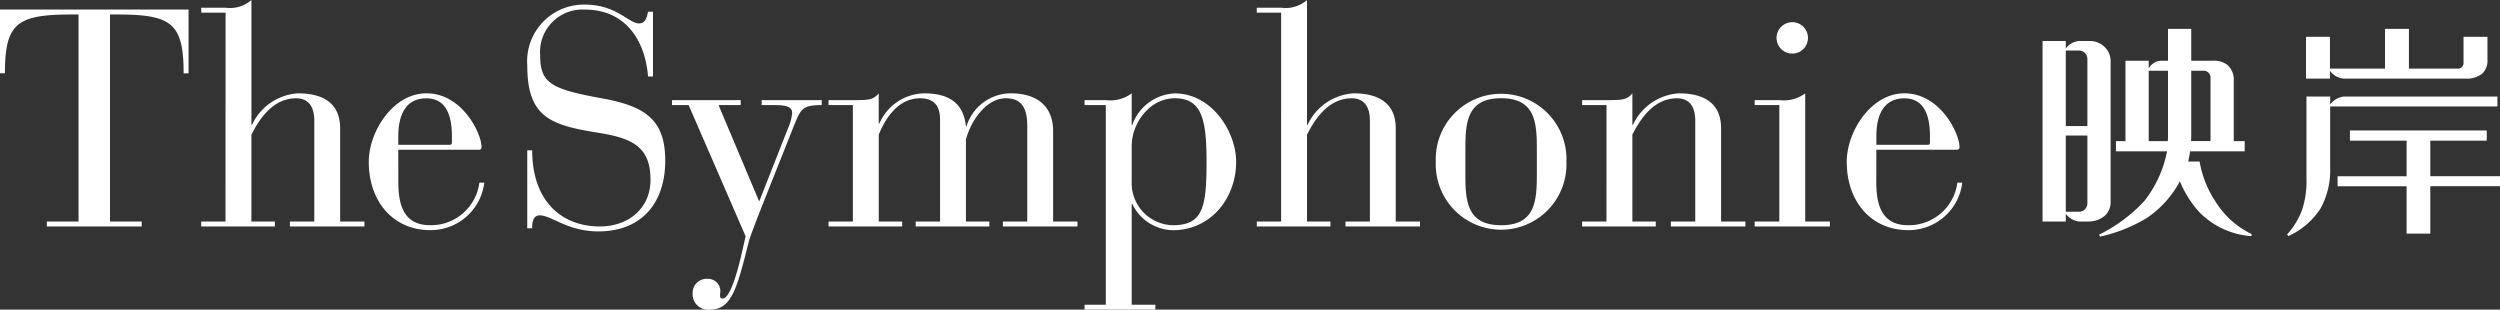
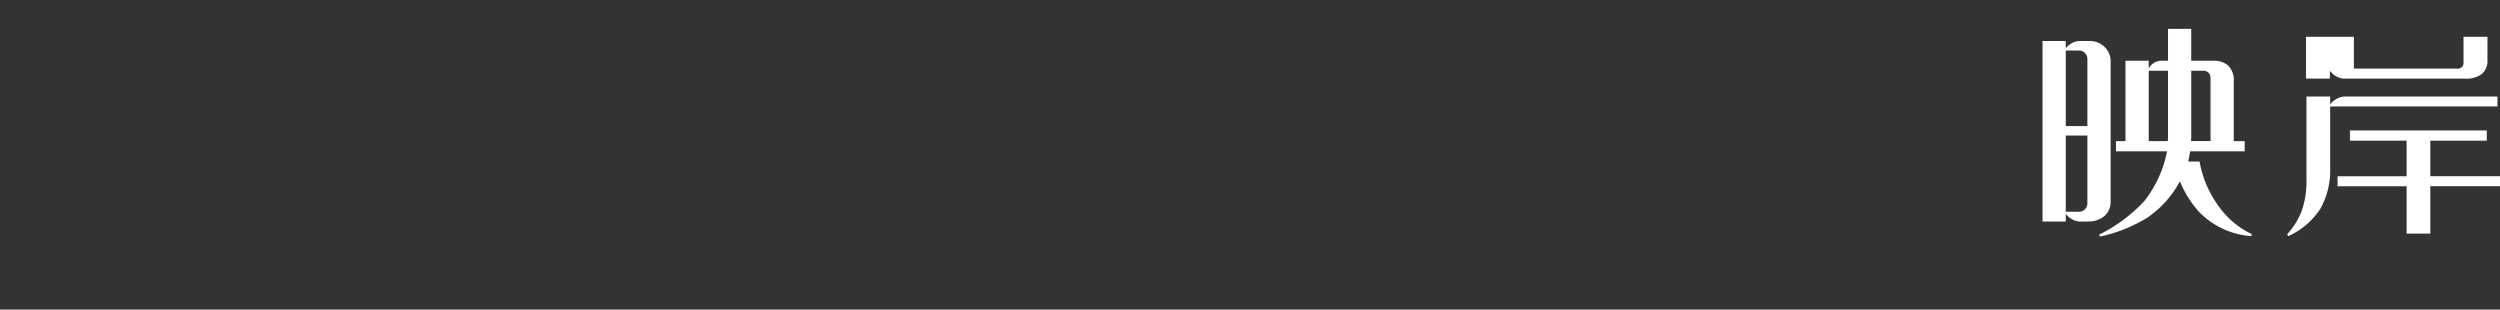
<svg xmlns="http://www.w3.org/2000/svg" width="218" height="27" viewBox="0 0 218 27">
  <rect x="0" y="0" width="218" height="27" fill="#333333" stroke="none" />
  <g id="text_thesymphonie" transform="translate(-548 278)">
-     <path id="Path_251" data-name="Path 251" d="M20.293,24.413l.02-.182a7.523,7.523,0,0,1-3.1-2.755,9.135,9.135,0,0,1-1.438-3.566h-.993c.061-.284.122-.567.162-.891h4.761v-.891h-.952V10.9a1.745,1.745,0,0,0-.506-1.378,1.882,1.882,0,0,0-1.276-.405H15.046V6.342H13.02V9.117h-.547a1.288,1.288,0,0,0-1.134.669V9.117H9.312v7.01H8.482v.891h4.457a10.145,10.145,0,0,1-1.985,4.335A13.56,13.56,0,0,1,7,24.291l.1.162A13.419,13.419,0,0,0,11.2,22.813a8.949,8.949,0,0,0,2.857-3.181,9.136,9.136,0,0,0,1.7,2.694A7.028,7.028,0,0,0,20.293,24.413ZM8.016,21.394V9.117A1.681,1.681,0,0,0,7.59,8.023,1.8,1.8,0,0,0,6.233,7.4H5.24a1.6,1.6,0,0,0-1.135.648V7.4H2.08V23.137H4.106v-.669a1.722,1.722,0,0,0,1.135.669h.831a2.183,2.183,0,0,0,1.418-.486A1.612,1.612,0,0,0,8.016,21.394Zm8.711-10.8v5.531h-1.7c.02-.2.02-.425.02-.648V9.989H16.16A.6.6,0,0,1,16.727,10.6ZM13.02,9.989V15.6a4.406,4.406,0,0,1-.02.527H11.338V9.989ZM5.99,8.915v5.9H4.106V8.226H5.24A.736.736,0,0,1,5.99,8.915Zm0,6.726v5.916a.736.736,0,0,1-.81.729H4.106V15.641ZM40.876,9.016V7.031H38.789V9.239a.5.5,0,0,1-.567.567H34.028V6.342H31.942V9.806h-4.8V7.031H25.054v3.647H27.14V9.989a1.651,1.651,0,0,0,1.216.689H38.911a2.241,2.241,0,0,0,1.5-.425A1.545,1.545,0,0,0,40.876,9.016ZM35.892,20.057H41.97v-.871H35.892v-3.1h4.923V15.2H28.883v.891h4.943v3.1H27.809v.871h6.017V24.19h2.066Zm-8.732-6.949H41.747v-.871H28.376a1.775,1.775,0,0,0-1.216.689v-.689H25.094v7.172a7.842,7.842,0,0,1-.385,2.715,6.394,6.394,0,0,1-1.3,2.127l.1.162a6.588,6.588,0,0,0,2.8-2.391,6.886,6.886,0,0,0,.851-3.606Z" transform="translate(724.03 -281.822)" fill="#fff" />
-     <path id="Path_252" data-name="Path 252" d="M7.8,19.326H5.036v.43H13.31v-.43H10.543V1.273h.591c4.755,0,5.83.725,5.83,5.131h.43V.843H.952V6.4h.43C1.382,2,2.456,1.273,7.239,1.273H7.8Zm12.815,0H18.5v.43h6.421v-.43H22.874V11.75c.484-.913,1.639-3.17,3.9-3.17.86,0,1.585.484,1.585,1.961v8.785H26.233v.43h6.5v-.43H30.612v-8.14c0-1.585-.806-3.036-3.681-3.036a4.738,4.738,0,0,0-4,2.74h-.054V.01a2.825,2.825,0,0,1-2.257.672H18.5v.43h2.122Zm15.066-6.26H42.7a.214.214,0,0,0,.242-.242c0-1.128-1.639-4.675-4.809-4.675-2.928,0-5.024,3.358-5.024,5.964,0,3.546,2.2,5.964,5.346,5.964a4.707,4.707,0,0,0,4.728-4.137h-.43a4.251,4.251,0,0,1-4.3,3.707c-2.525,0-2.794-2.149-2.767-4.057Zm4.675-.618a.17.17,0,0,1-.188.188H35.683v-.752c0-1.719.564-3.3,2.445-3.3,1.773,0,2.23,1.585,2.23,3.3Zm6.573,7.469h.43c0-.457.027-1.128.672-1.128.994,0,2.418,1.4,5.1,1.4,3.9,0,5.83-2.633,5.83-6.152,0-3.493-1.612-4.755-5.534-5.454-4.46-.806-5.373-1.343-5.373-3.761a3.7,3.7,0,0,1,3.9-3.976c3.6,0,5.266,2.767,5.507,5.83h.43V1.031h-.43c-.081.349-.161,1.021-.779,1.021-.913,0-1.961-1.639-4.728-1.639a4.941,4.941,0,0,0-5.024,5.293c0,4.513,1.988,5.212,6.206,5.884,3.09.484,4.54,1.316,4.54,4.11,0,2.418-1.854,4.057-4.433,4.057-3.224,0-5.884-2.122-5.884-6.636h-.43ZM63.609,9.171h1.934v-.43H59.552v.43H61l4.97,11.445c-.215.86-1.075,5.427-2.015,5.427-.161,0-.215-.107-.215-.269,0-.134.027-.242.027-.43a1.082,1.082,0,0,0-1.128-1.021,1.227,1.227,0,0,0-1.29,1.29,1.348,1.348,0,0,0,1.478,1.4c1.881,0,2.364-1.693,3.412-5.91.107-.43.779-2.176,1.531-4.057l2.391-6.018c.618-1.5.725-1.854,2.445-1.854v-.43H67.37v.43h1.1c1.1,0,1.558.161,1.558.7a4.044,4.044,0,0,1-.349,1.29L67.155,17.58ZM73.2,19.756h6.421v-.43H77.579V11.75c.779-1.907,1.988-3.17,3.6-3.17,1.075,0,1.746.51,1.746,1.854v8.893H80.8v.43h6.421v-.43H85.182V12.153c.537-1.881,1.907-3.573,3.466-3.573,1.021,0,1.881.43,1.881,2.364v8.382H88.406v.43h6.5v-.43H92.785v-7.9c0-1.693-.913-3.251-3.654-3.278a4.061,4.061,0,0,0-3.9,2.875h-.054C84.94,8.634,83.221,8.15,81.5,8.15a4.355,4.355,0,0,0-3.869,2.633h-.054V8.15c-.484.591-.967.591-2.257.591H73.2v.43h2.122V19.326H73.2ZM97.379,26.58H95.525v.43H101.7v-.43H99.636V17.8h.054a4.009,4.009,0,0,0,3.519,2.284c3.358,0,5.534-2.821,5.534-5.964,0-2.633-2.122-5.964-5.346-5.964a4.111,4.111,0,0,0-3.707,2.74h-.054V8.15a3.12,3.12,0,0,1-2.257.591H95.525v.43h1.854Zm2.257-13.836c0-1.961,1.531-4.164,3.761-4.164,2.364,0,2.767,1.854,2.767,5.534,0,4-.322,5.534-2.955,5.534a3.667,3.667,0,0,1-3.573-3.761Zm13.03,6.582h-2.122v.43h6.421v-.43h-2.042V11.75c.484-.913,1.639-3.17,3.9-3.17.86,0,1.585.484,1.585,1.961v8.785H118.28v.43h6.5v-.43h-2.122v-8.14c0-1.585-.806-3.036-3.681-3.036a4.738,4.738,0,0,0-4,2.74h-.054V.01a2.825,2.825,0,0,1-2.257.672h-2.122v.43h2.122Zm13.487-5.212a5.7,5.7,0,1,0,11.391,0,5.7,5.7,0,1,0-11.391,0Zm8.812,1.048c0,2.337-.107,4.487-3.116,4.487s-3.116-2.149-3.116-4.487v-2.1c0-2.337.107-4.487,3.116-4.487s3.116,2.149,3.116,4.487Zm6.072,4.164h-2.122v.43h6.421v-.43h-2.042V11.75c.484-.913,1.639-3.17,3.9-3.17.86,0,1.585.484,1.585,1.961v8.785H146.65v.43h6.5v-.43H151.03v-8.14c0-1.585-.806-3.036-3.681-3.036a4.738,4.738,0,0,0-4,2.74h-.054V8.15c-.484.591-.967.591-2.257.591h-2.122v.43h2.122Zm15.072,0h-2.149v.43h6.555v-.43h-2.149V8.15a3.12,3.12,0,0,1-2.257.591h-2.149v.43h2.149Zm-.242-16.012a1.37,1.37,0,1,0,1.37-1.37A1.376,1.376,0,0,0,155.865,3.314Zm8.7,9.752h7.012a.214.214,0,0,0,.242-.242c0-1.128-1.639-4.675-4.809-4.675-2.928,0-5.024,3.358-5.024,5.964,0,3.546,2.2,5.964,5.346,5.964a4.707,4.707,0,0,0,4.728-4.137h-.43a4.251,4.251,0,0,1-4.3,3.707c-2.525,0-2.794-2.149-2.767-4.057Zm4.675-.618a.17.17,0,0,1-.188.188H164.57v-.752c0-1.719.564-3.3,2.445-3.3,1.773,0,2.23,1.585,2.23,3.3Z" transform="translate(547.048 -278.01)" fill="#fff" />
+     <path id="Path_251" data-name="Path 251" d="M20.293,24.413l.02-.182a7.523,7.523,0,0,1-3.1-2.755,9.135,9.135,0,0,1-1.438-3.566h-.993c.061-.284.122-.567.162-.891h4.761v-.891h-.952V10.9a1.745,1.745,0,0,0-.506-1.378,1.882,1.882,0,0,0-1.276-.405H15.046V6.342H13.02V9.117h-.547a1.288,1.288,0,0,0-1.134.669V9.117H9.312v7.01H8.482v.891h4.457a10.145,10.145,0,0,1-1.985,4.335A13.56,13.56,0,0,1,7,24.291l.1.162A13.419,13.419,0,0,0,11.2,22.813a8.949,8.949,0,0,0,2.857-3.181,9.136,9.136,0,0,0,1.7,2.694A7.028,7.028,0,0,0,20.293,24.413ZM8.016,21.394V9.117A1.681,1.681,0,0,0,7.59,8.023,1.8,1.8,0,0,0,6.233,7.4H5.24a1.6,1.6,0,0,0-1.135.648V7.4H2.08V23.137H4.106v-.669a1.722,1.722,0,0,0,1.135.669h.831a2.183,2.183,0,0,0,1.418-.486A1.612,1.612,0,0,0,8.016,21.394Zm8.711-10.8v5.531h-1.7c.02-.2.02-.425.02-.648V9.989H16.16A.6.6,0,0,1,16.727,10.6ZM13.02,9.989V15.6a4.406,4.406,0,0,1-.02.527H11.338V9.989ZM5.99,8.915v5.9H4.106V8.226H5.24A.736.736,0,0,1,5.99,8.915Zm0,6.726v5.916a.736.736,0,0,1-.81.729H4.106V15.641ZM40.876,9.016V7.031H38.789V9.239a.5.5,0,0,1-.567.567H34.028V6.342V9.806h-4.8V7.031H25.054v3.647H27.14V9.989a1.651,1.651,0,0,0,1.216.689H38.911a2.241,2.241,0,0,0,1.5-.425A1.545,1.545,0,0,0,40.876,9.016ZM35.892,20.057H41.97v-.871H35.892v-3.1h4.923V15.2H28.883v.891h4.943v3.1H27.809v.871h6.017V24.19h2.066Zm-8.732-6.949H41.747v-.871H28.376a1.775,1.775,0,0,0-1.216.689v-.689H25.094v7.172a7.842,7.842,0,0,1-.385,2.715,6.394,6.394,0,0,1-1.3,2.127l.1.162a6.588,6.588,0,0,0,2.8-2.391,6.886,6.886,0,0,0,.851-3.606Z" transform="translate(724.03 -281.822)" fill="#fff" />
  </g>
</svg>